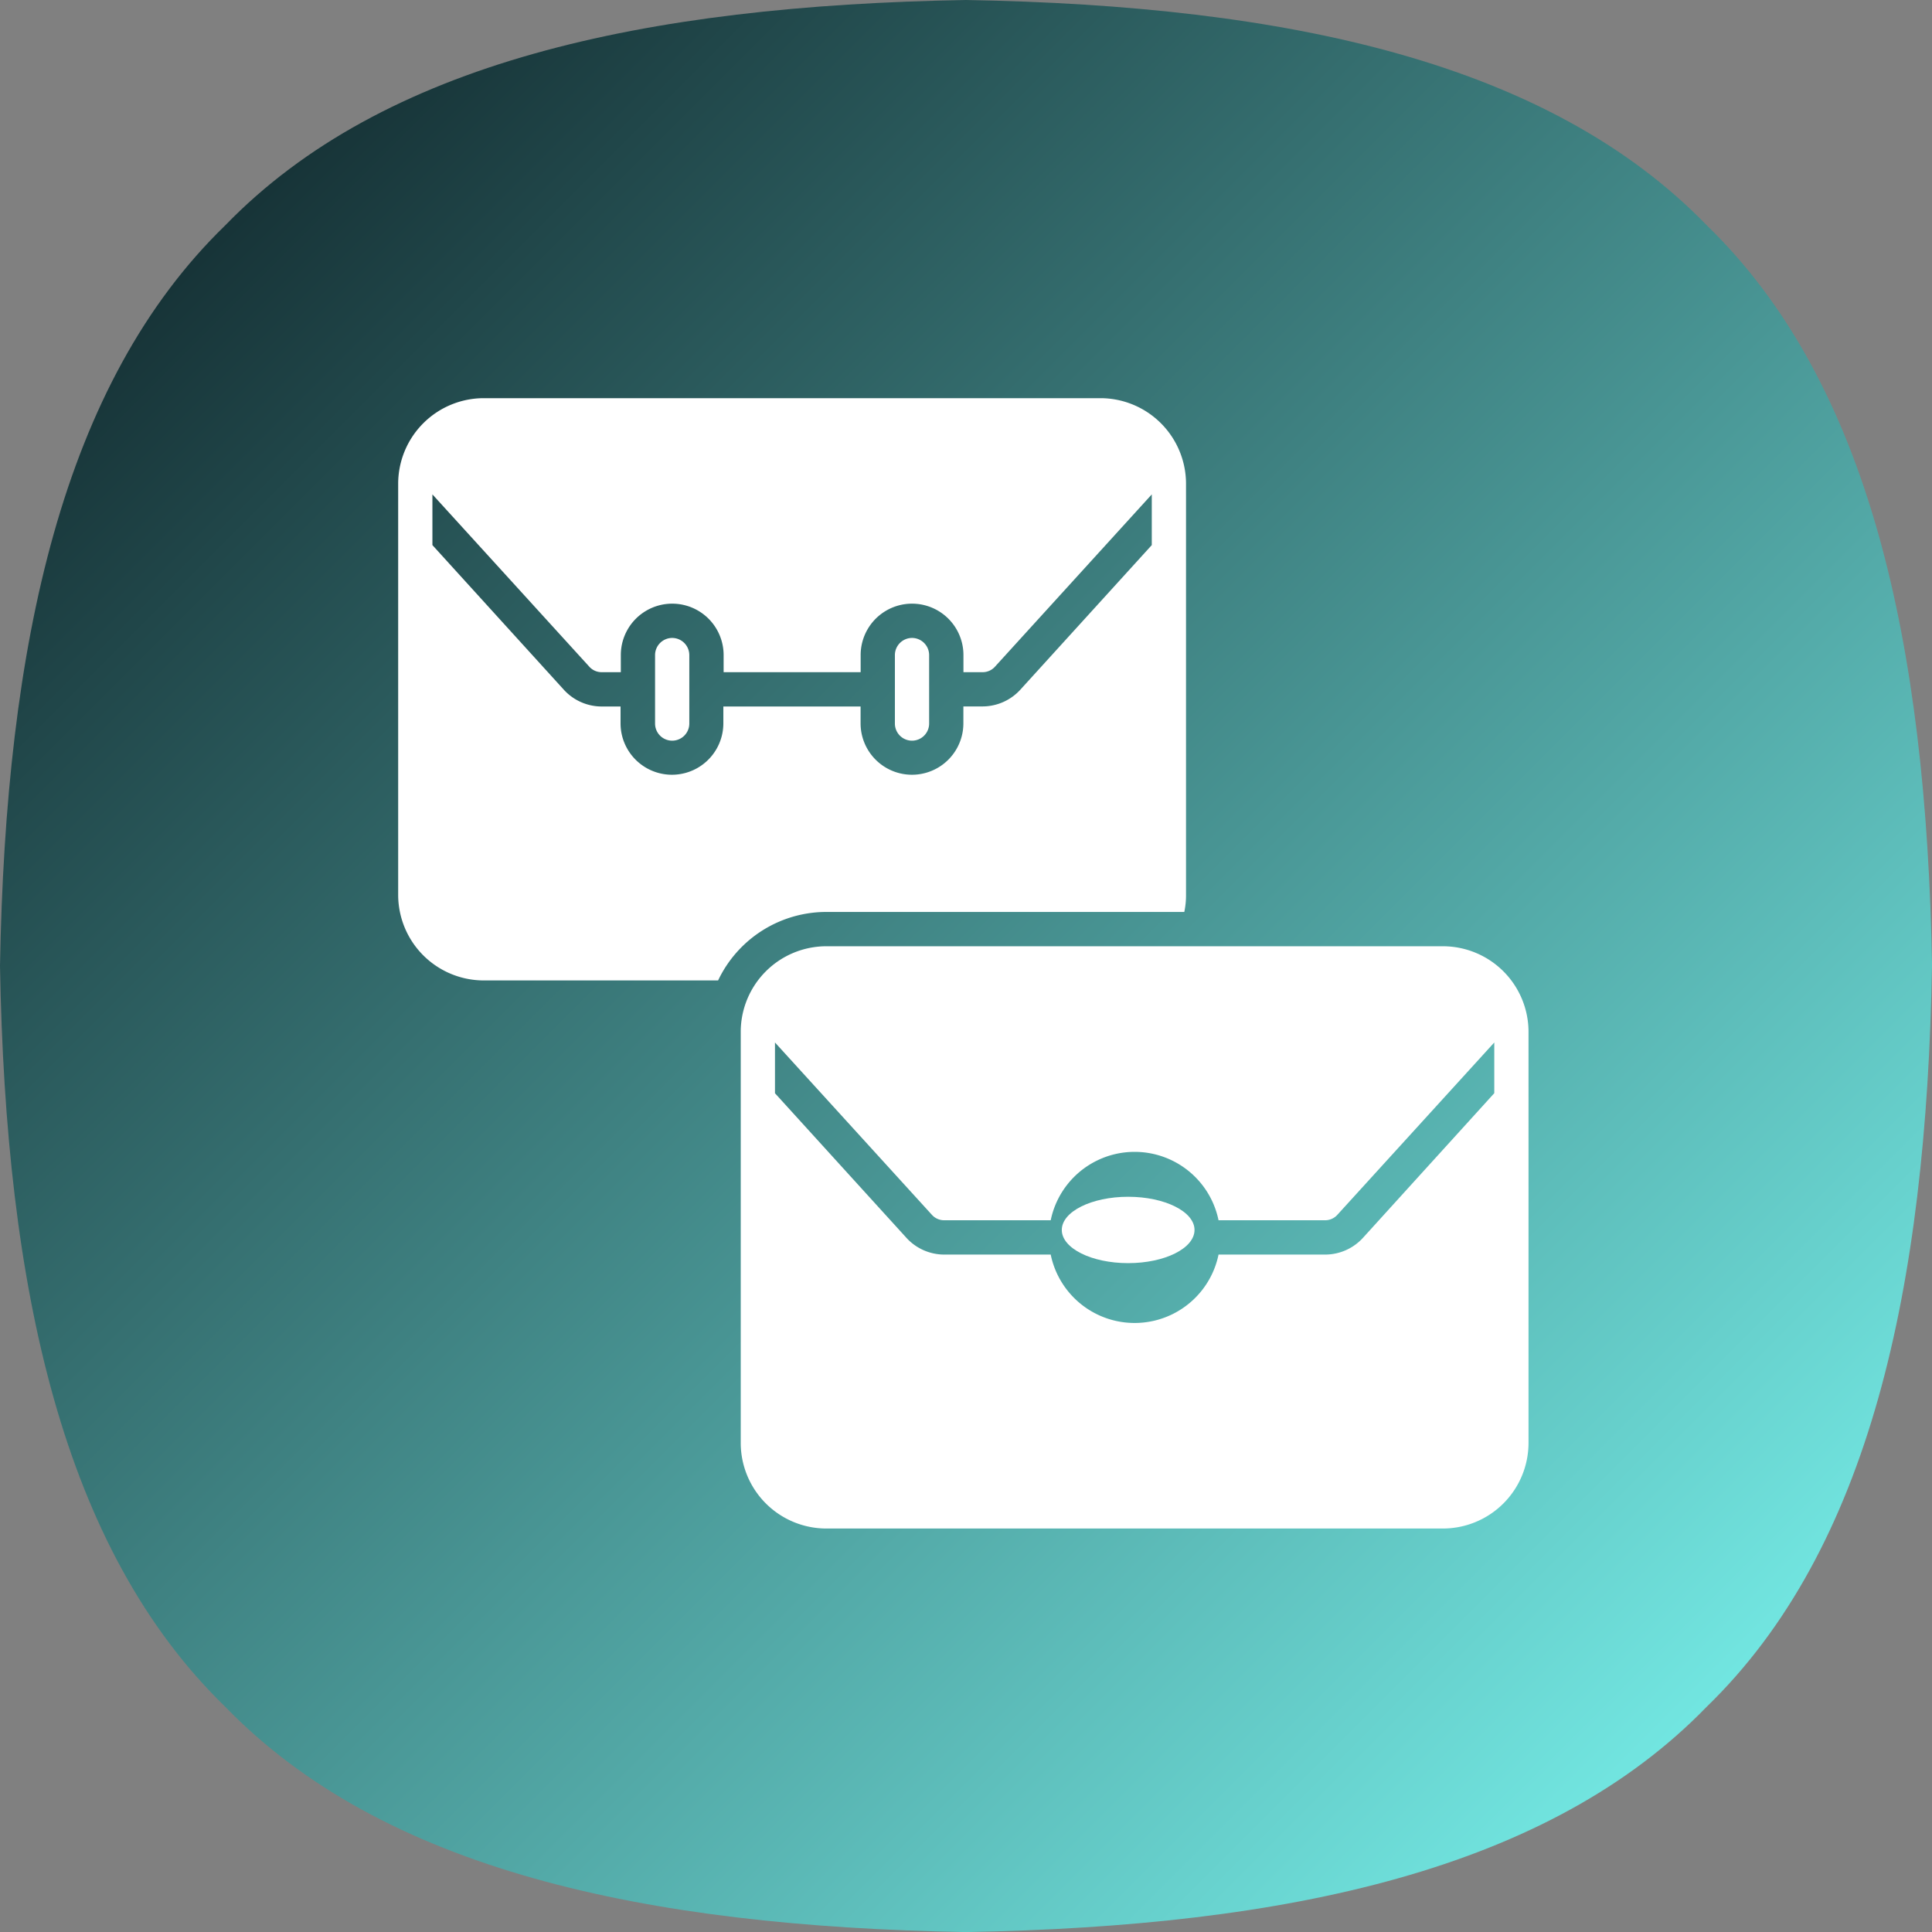
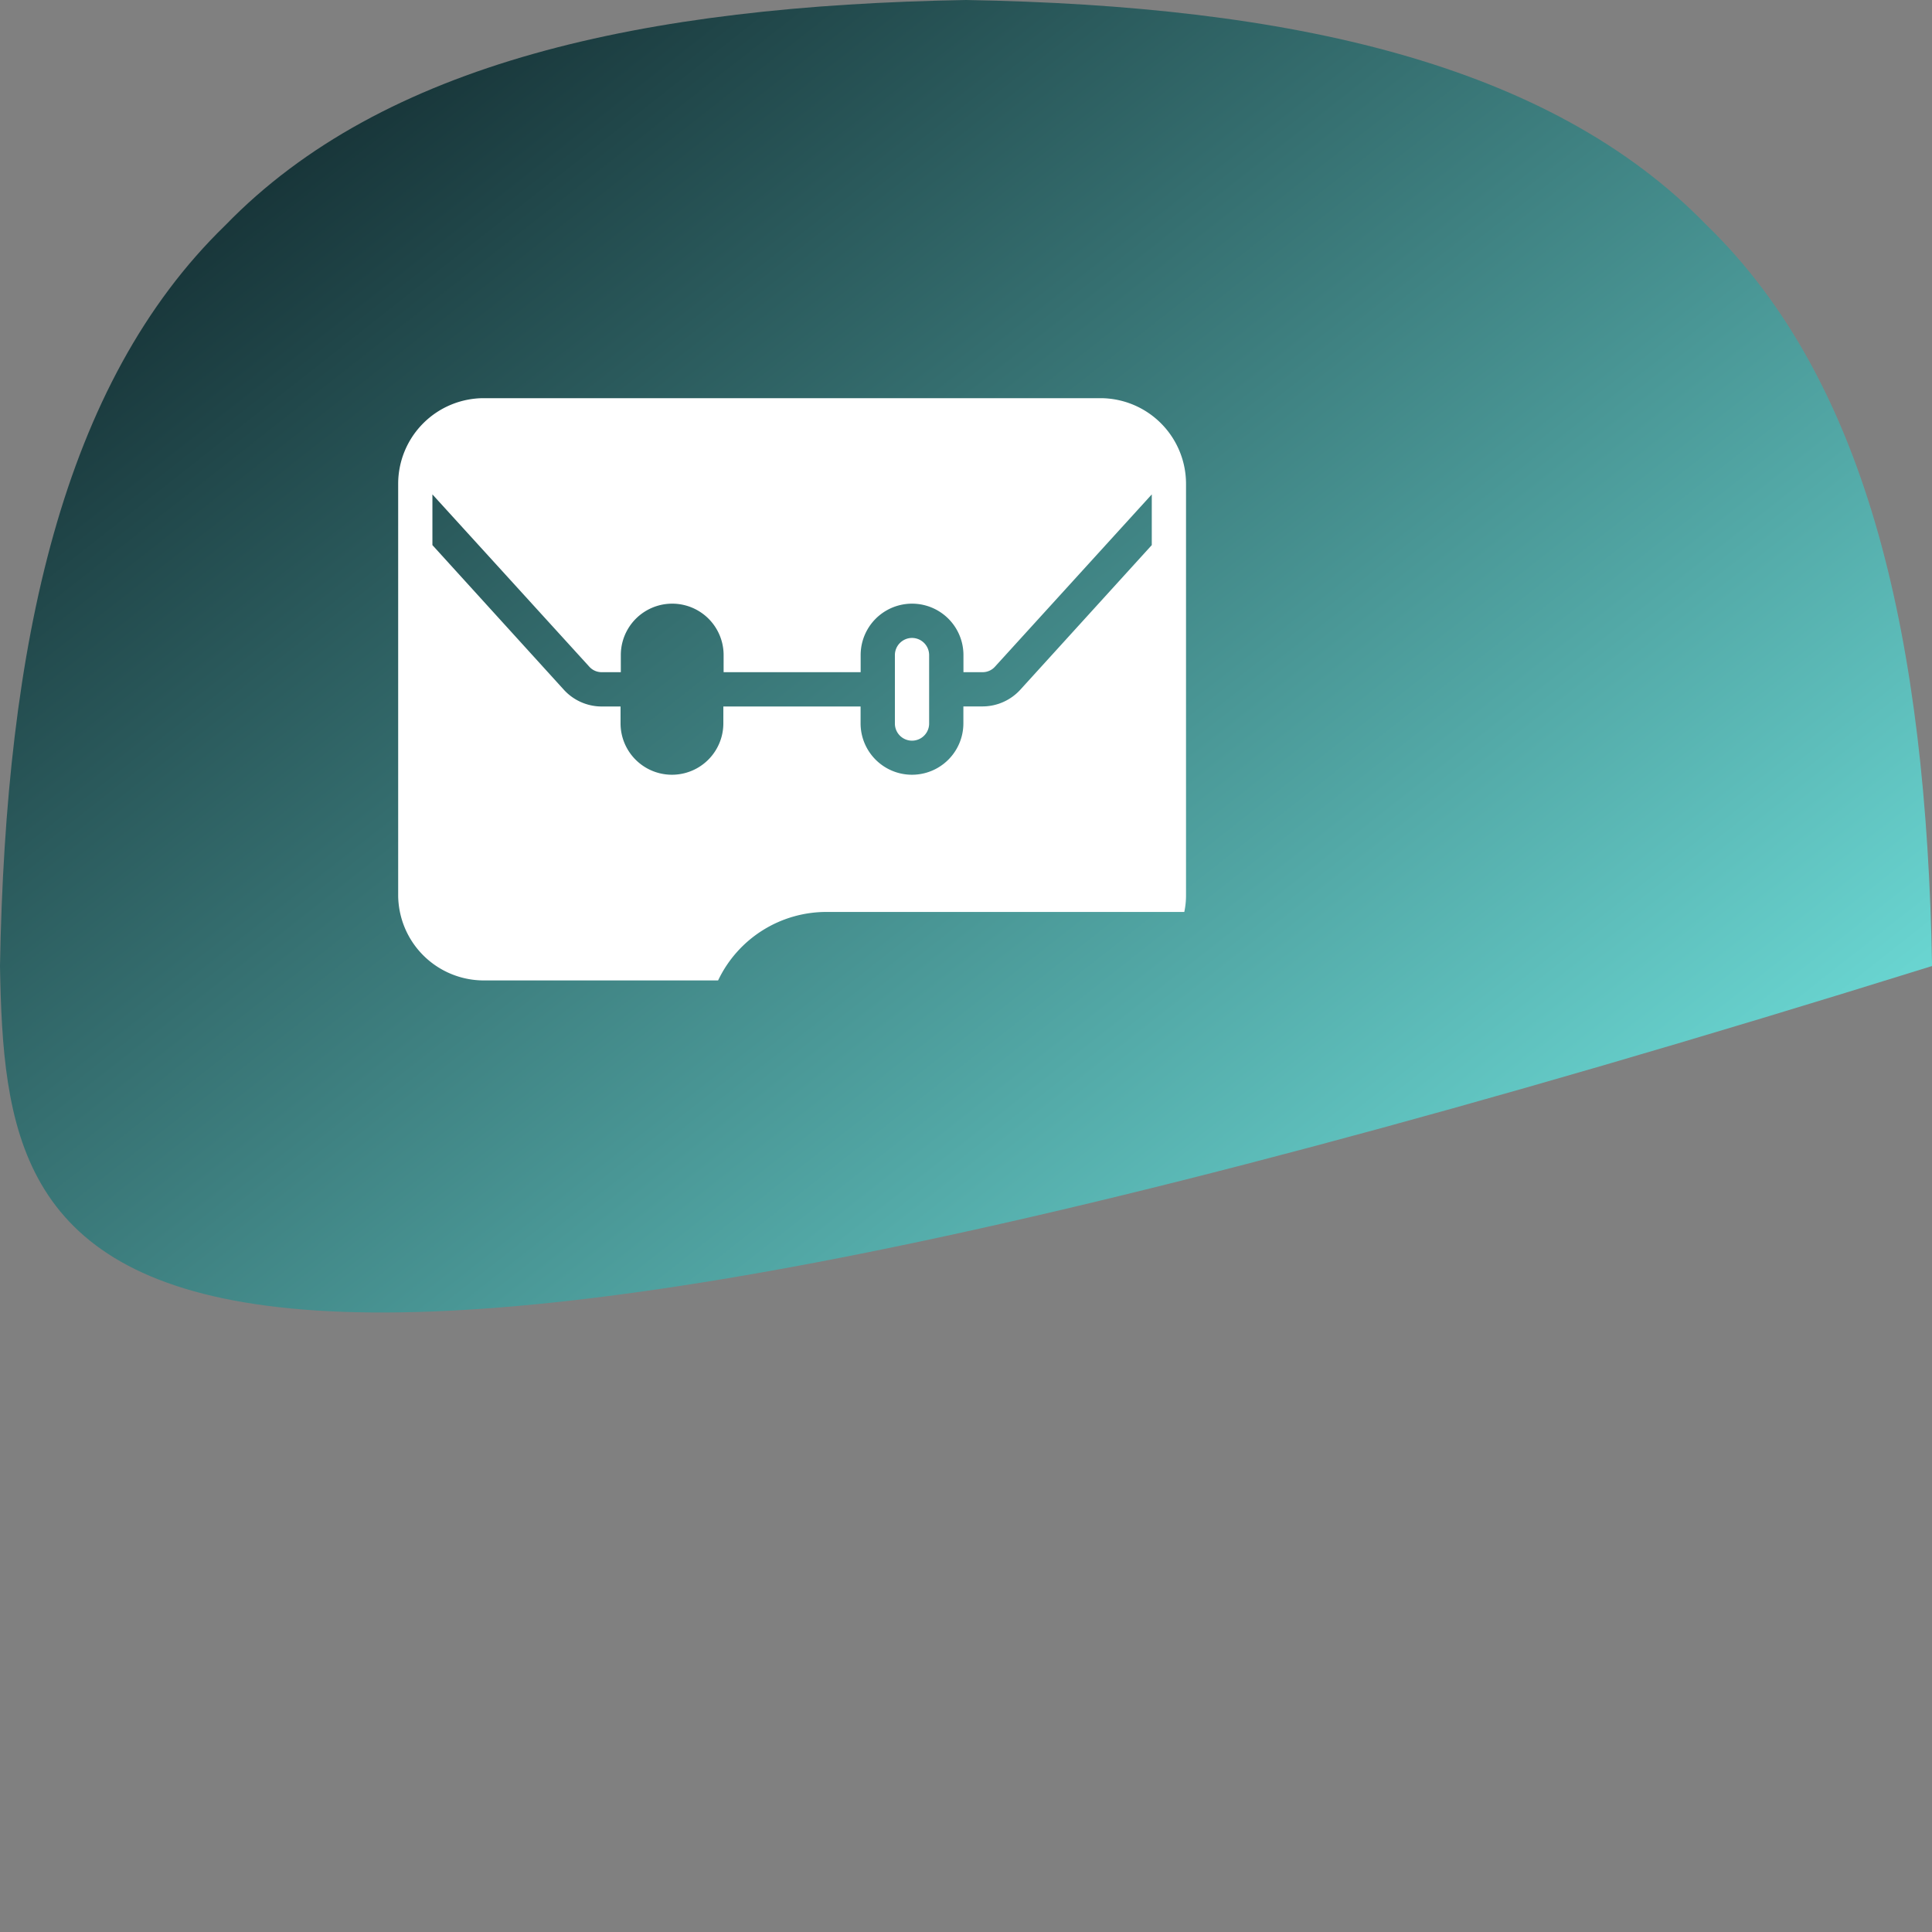
<svg xmlns="http://www.w3.org/2000/svg" width="29.113" height="29.113" viewBox="0 0 29.113 29.113">
  <rect x="0" y="0" width="29.113" height="29.113" fill="#808080" stroke="none" />
  <defs>
    <linearGradient id="linear-gradient" x1="0.113" y1="0.113" x2="0.883" y2="0.883" gradientUnits="objectBoundingBox">
      <stop offset="0" stop-color="#163236" />
      <stop offset="1" stop-color="#72e6e1" />
    </linearGradient>
  </defs>
  <g id="Group_4624" data-name="Group 4624" transform="translate(-4655 914)">
    <g id="Group_4615" data-name="Group 4615" transform="translate(4655 -914)">
      <g id="Group_4478" data-name="Group 4478" transform="translate(0 0)">
-         <path id="Path_4049" data-name="Path 4049" d="M29.113,14.557c-.085,4.867-.944,8.785-3.395,11.162-2.377,2.451-6.295,3.309-11.162,3.395-4.867-.085-8.785-.944-11.162-3.395C.944,23.342.085,19.424,0,14.557.085,9.689.944,5.771,3.395,3.395,5.771.944,9.689.085,14.557,0c4.867.085,8.785.944,11.162,3.395,2.451,2.377,3.309,6.295,3.395,11.162Z" transform="translate(0 0)" fill="url(#linear-gradient)" />
+         <path id="Path_4049" data-name="Path 4049" d="M29.113,14.557C.944,23.342.085,19.424,0,14.557.085,9.689.944,5.771,3.395,3.395,5.771.944,9.689.085,14.557,0c4.867.085,8.785.944,11.162,3.395,2.451,2.377,3.309,6.295,3.395,11.162Z" transform="translate(0 0)" fill="url(#linear-gradient)" />
      </g>
    </g>
    <g id="Layer_25" data-name="Layer 25" transform="translate(4658 -911)">
      <path id="Path_4154" data-name="Path 4154" d="M13.582,3H4.29A1.291,1.291,0,0,0,3,4.29v6.194a1.291,1.291,0,0,0,1.29,1.29H7.821a1.806,1.806,0,0,1,1.631-1.032h5.394a1.217,1.217,0,0,0,.026-.258V4.29A1.291,1.291,0,0,0,13.582,3Zm.774,2.214-1.98,2.178a.772.772,0,0,1-.57.253h-.289V7.9a.774.774,0,0,1-1.549,0V7.646H7.9V7.9a.774.774,0,0,1-1.549,0V7.646H6.066a.772.772,0,0,1-.57-.253L3.516,5.214V4.45L5.878,7.044a.249.249,0,0,0,.188.085h.289V6.871a.774.774,0,1,1,1.549,0v.258H9.969V6.871a.774.774,0,1,1,1.549,0v.258h.289a.249.249,0,0,0,.188-.085L14.356,4.45Z" fill="#fff" />
-       <path id="Path_4155" data-name="Path 4155" d="M18.258,17a.259.259,0,0,0-.258.258V18.29a.258.258,0,0,0,.516,0V17.258A.259.259,0,0,0,18.258,17Z" transform="translate(-11.129 -10.387)" fill="#fff" />
      <path id="Path_4156" data-name="Path 4156" d="M32.258,17a.259.259,0,0,0-.258.258V18.29a.258.258,0,1,0,.516,0V17.258A.259.259,0,0,0,32.258,17Z" transform="translate(-21.515 -10.387)" fill="#fff" />
-       <path id="Path_4157" data-name="Path 4157" d="M33.582,35H24.29A1.291,1.291,0,0,0,23,36.29v6.194a1.291,1.291,0,0,0,1.29,1.29h9.291a1.291,1.291,0,0,0,1.29-1.29V36.29A1.291,1.291,0,0,0,33.582,35Zm-1.205,4.393a.772.772,0,0,1-.57.253H30.2a1.291,1.291,0,0,1-2.529,0H26.066a.772.772,0,0,1-.57-.253l-1.98-2.178V36.45l2.362,2.594a.249.249,0,0,0,.188.085h1.605a1.291,1.291,0,0,1,2.529,0h1.605a.249.249,0,0,0,.188-.085l2.362-2.594v.764Z" transform="translate(-14.838 -23.741)" fill="#fff" />
-       <ellipse id="Ellipse_220" data-name="Ellipse 220" cx="1" cy="0.5" rx="1" ry="0.5" transform="translate(13 15.034)" fill="#fff" />
    </g>
  </g>
</svg>